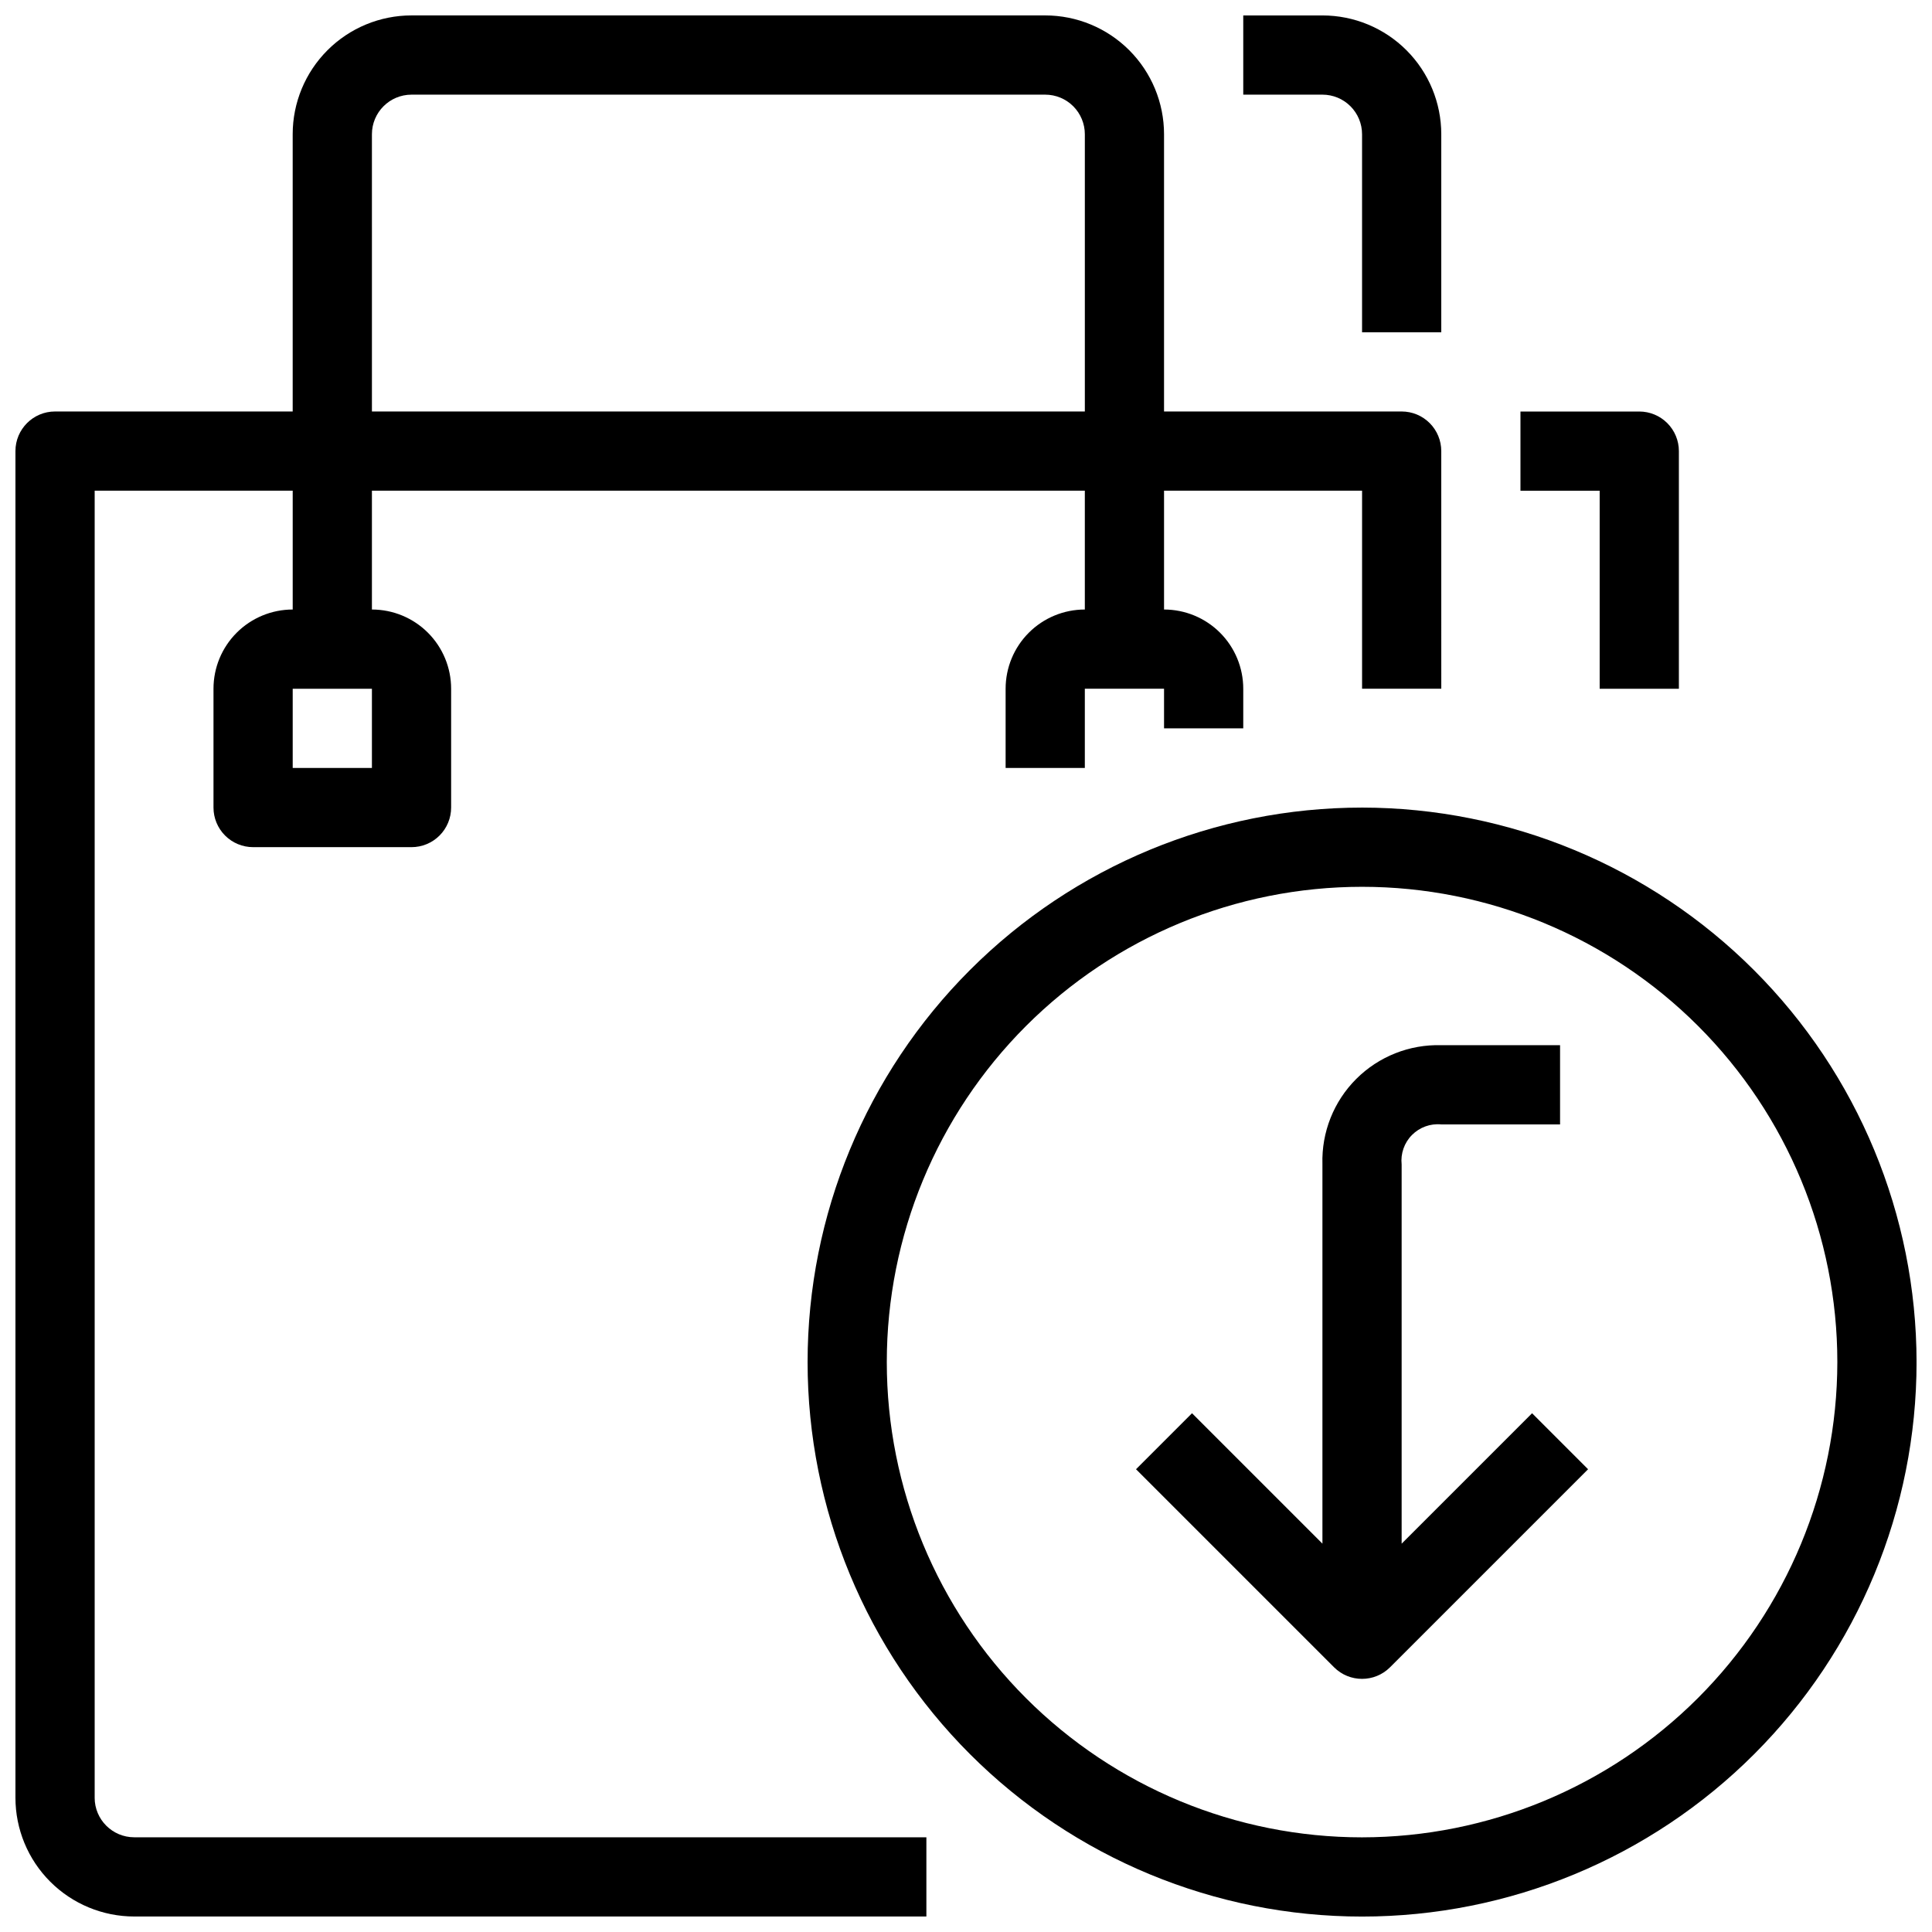
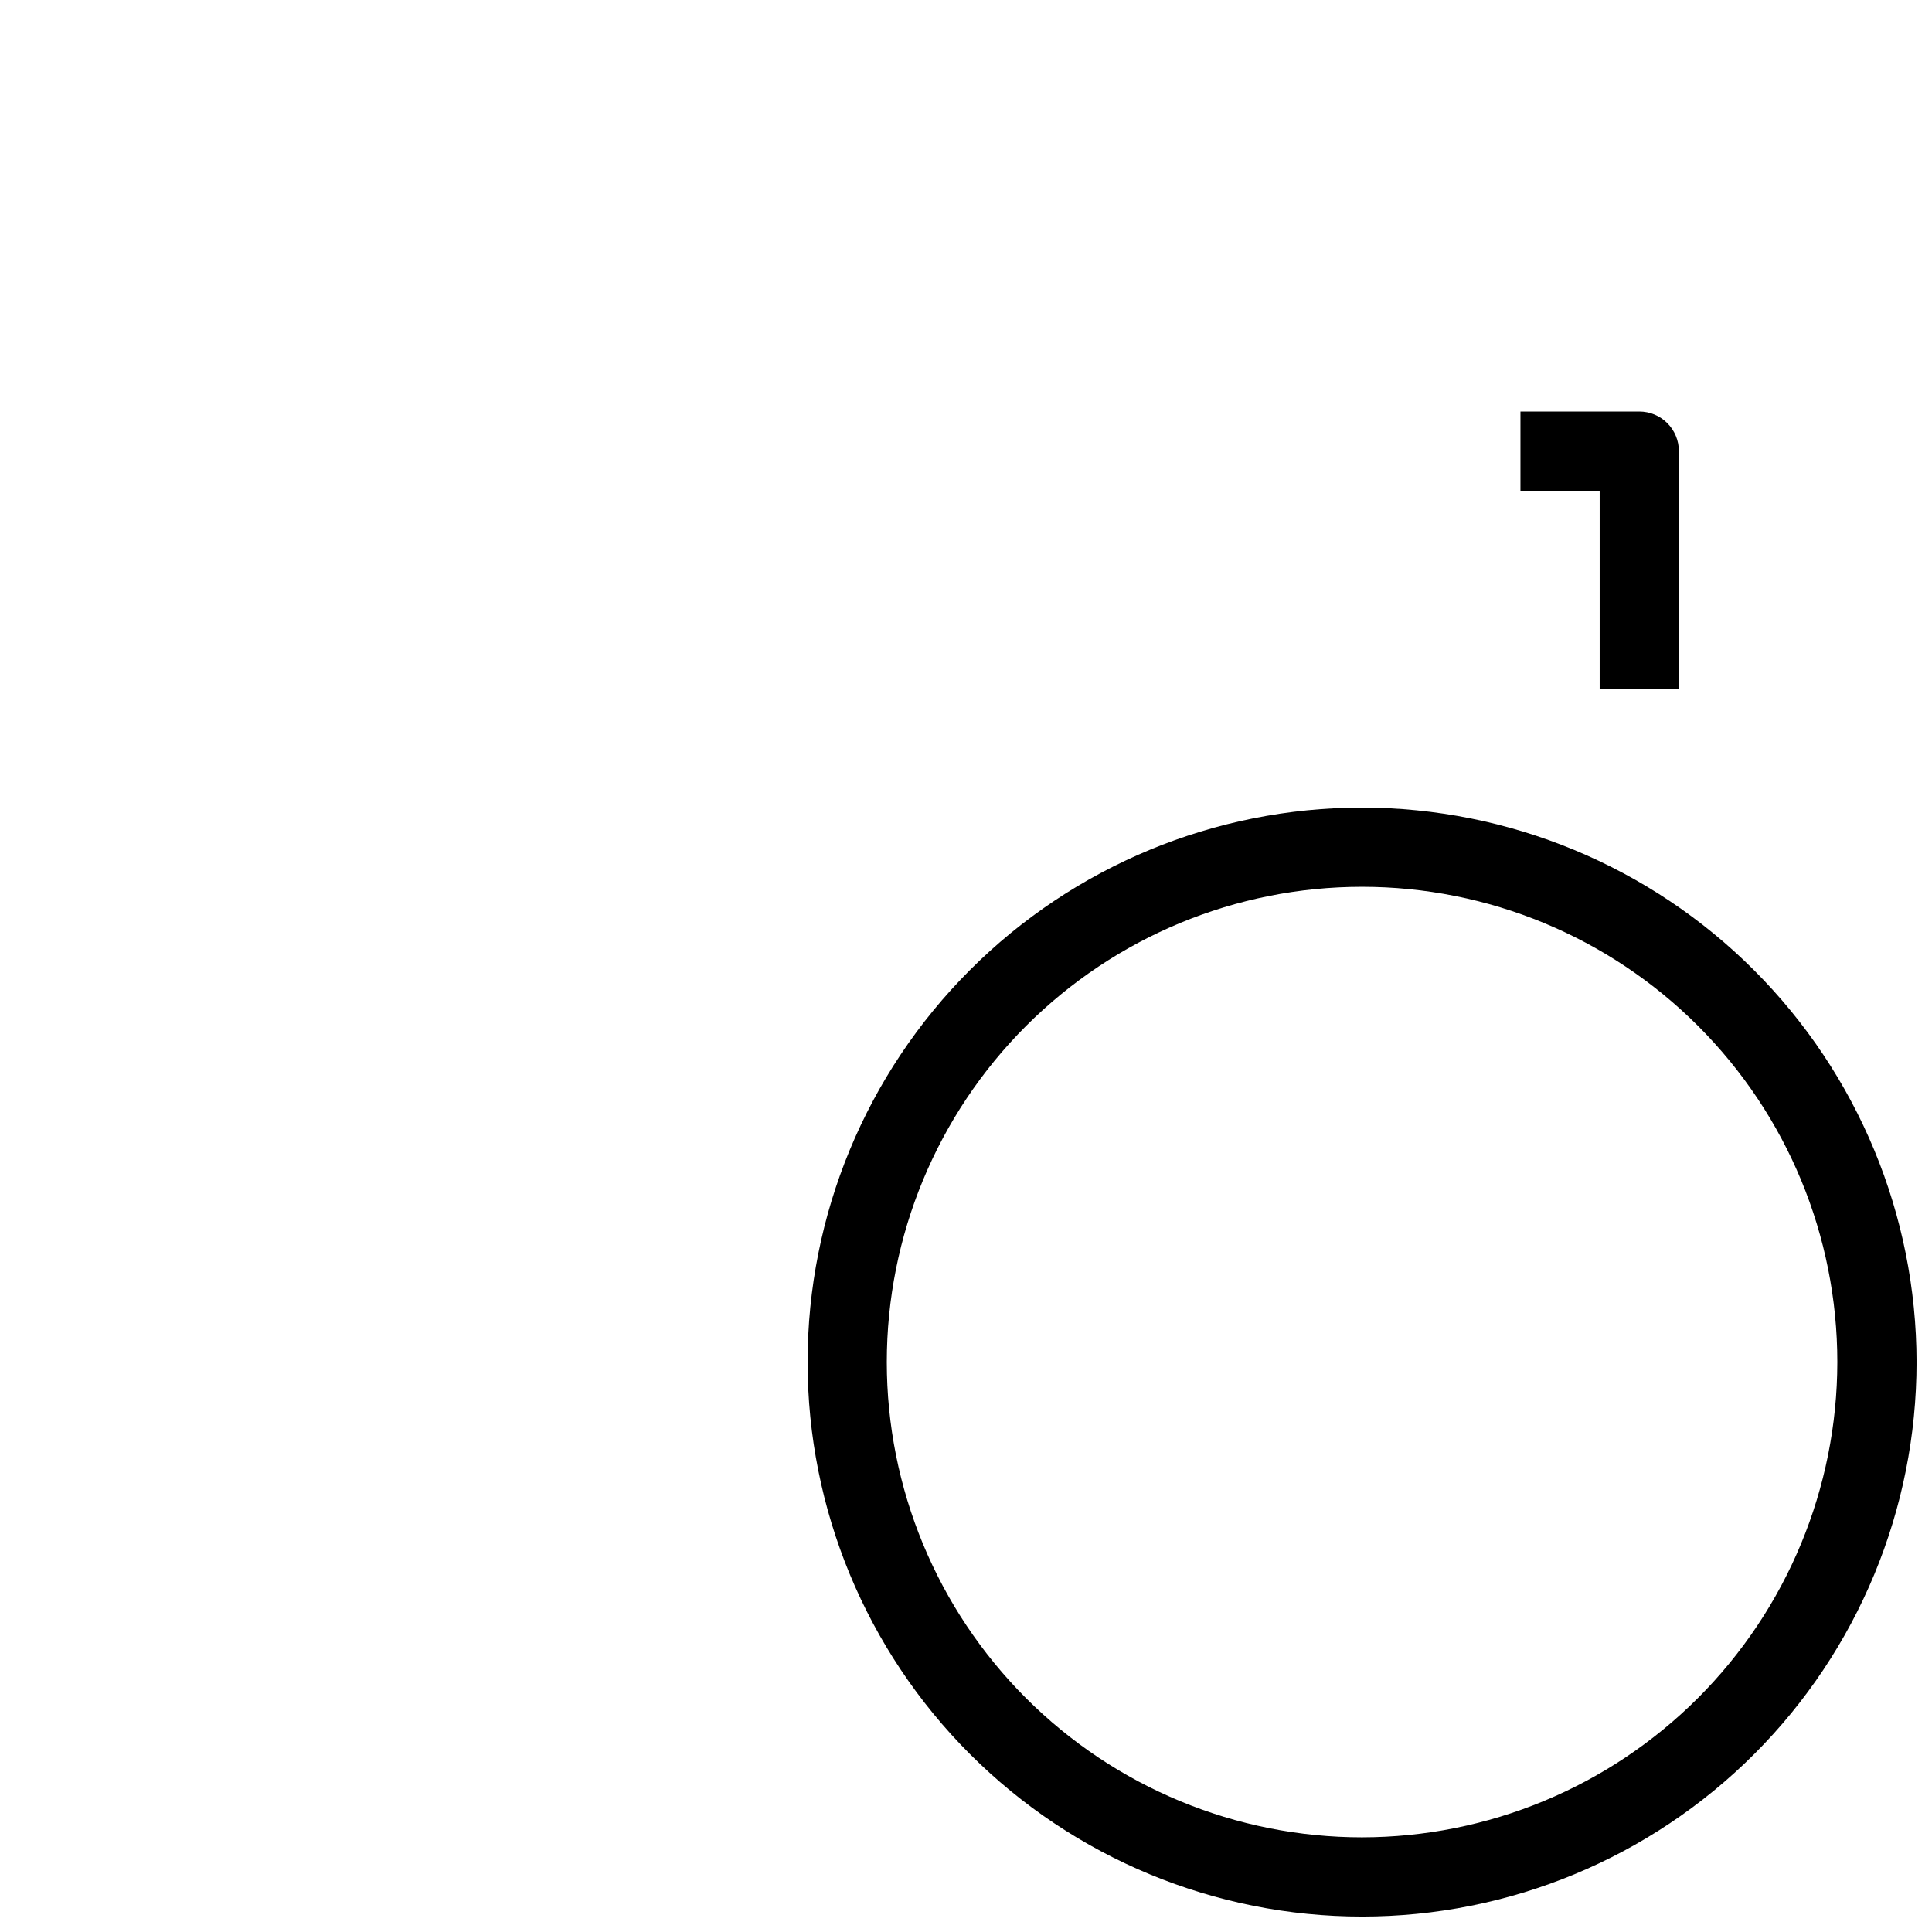
<svg xmlns="http://www.w3.org/2000/svg" width="800px" height="800px" version="1.1" viewBox="144 144 512 512">
  <defs>
    <clipPath id="c">
-       <path d="m148.09 148.09h377.91v503.81h-377.91z" />
-     </clipPath>
+       </clipPath>
    <clipPath id="b">
-       <path d="m473 148.09h53v84.906h-53z" />
-     </clipPath>
+       </clipPath>
    <clipPath id="a">
      <path d="m358 358h293.9v293.9h-293.9z" />
    </clipPath>
  </defs>
  <g clip-path="url(#c)">
    <path d="m169.09 620.41v-346.37h52.48v31.488c-5.566 0-10.906 2.211-14.844 6.148s-6.148 9.273-6.148 14.844v31.488c0 2.781 1.105 5.453 3.074 7.422s4.637 3.074 7.422 3.074h41.984c2.781 0 5.453-1.105 7.422-3.074s3.074-4.641 3.074-7.422v-31.488c0-5.57-2.211-10.906-6.148-14.844s-9.277-6.148-14.844-6.148v-31.488h188.93v31.488c-5.57 0-10.91 2.211-14.844 6.148-3.938 3.938-6.148 9.273-6.148 14.844v20.992h20.992v-20.992h20.992v10.496h20.992v-10.496c0-5.57-2.215-10.906-6.148-14.844-3.938-3.938-9.277-6.148-14.844-6.148v-31.488h52.48v52.48h20.992l-0.004-62.977c0-2.785-1.105-5.453-3.074-7.422-1.965-1.969-4.637-3.074-7.422-3.074h-62.973v-73.473c0-8.352-3.32-16.359-9.223-22.266-5.906-5.906-13.918-9.223-22.266-9.223h-167.94c-8.352 0-16.359 3.316-22.266 9.223s-9.223 13.914-9.223 22.266v73.473h-62.977c-5.797 0-10.496 4.699-10.496 10.496v356.86c0 8.352 3.316 16.363 9.223 22.266 5.906 5.906 13.914 9.223 22.266 9.223h209.92v-20.992h-209.92c-5.797 0-10.496-4.699-10.496-10.496zm73.473-272.89h-20.992v-20.992h20.992zm0-167.94c0-5.797 4.699-10.496 10.496-10.496h167.94c2.781 0 5.453 1.105 7.422 3.074 1.965 1.969 3.074 4.637 3.074 7.422v73.473h-188.93z" />
  </g>
  <path d="m567.93 326.53h20.992v-62.977c0-2.785-1.105-5.453-3.074-7.422s-4.637-3.074-7.422-3.074h-31.488v20.992h20.992z" />
  <g clip-path="url(#b)">
-     <path d="m504.96 179.58v52.48h20.992v-52.48c0-8.352-3.316-16.359-9.223-22.266-5.902-5.906-13.914-9.223-22.266-9.223h-20.988v20.992h20.992-0.004c2.785 0 5.457 1.105 7.422 3.074 1.969 1.969 3.074 4.637 3.074 7.422z" />
-   </g>
+     </g>
  <g clip-path="url(#a)">
    <path d="m504.96 358.02c-38.969 0-76.348 15.48-103.9 43.039-27.559 27.555-43.039 64.934-43.039 103.9 0 38.973 15.48 76.352 43.039 103.91 27.555 27.559 64.934 43.039 103.9 43.039 38.973 0 76.352-15.48 103.91-43.039 27.559-27.555 43.039-64.934 43.039-103.91-0.039-38.957-15.535-76.309-43.086-103.86-27.547-27.547-64.898-43.043-103.86-43.082zm0 272.9v-0.004c-33.402 0-65.438-13.27-89.059-36.891-23.621-23.621-36.891-55.656-36.891-89.062 0-33.402 13.27-65.438 36.891-89.059 23.621-23.621 55.656-36.891 89.059-36.891 33.406 0 65.441 13.27 89.062 36.891 23.621 23.621 36.891 55.656 36.891 89.059-0.035 33.395-13.316 65.41-36.93 89.023s-55.629 36.895-89.023 36.93z" />
  </g>
-   <path d="m515.45 553.09v-100.49c-0.309-2.879 0.691-5.746 2.727-7.805 2.035-2.059 4.891-3.094 7.769-2.816h31.488v-20.992h-31.488c-8.422-0.246-16.574 2.992-22.535 8.949-5.961 5.961-9.199 14.113-8.953 22.539v100.61l-34.562-34.562-14.84 14.84 52.48 52.48c4.098 4.098 10.742 4.098 14.84 0l52.48-52.48-14.84-14.84z" />
</svg>